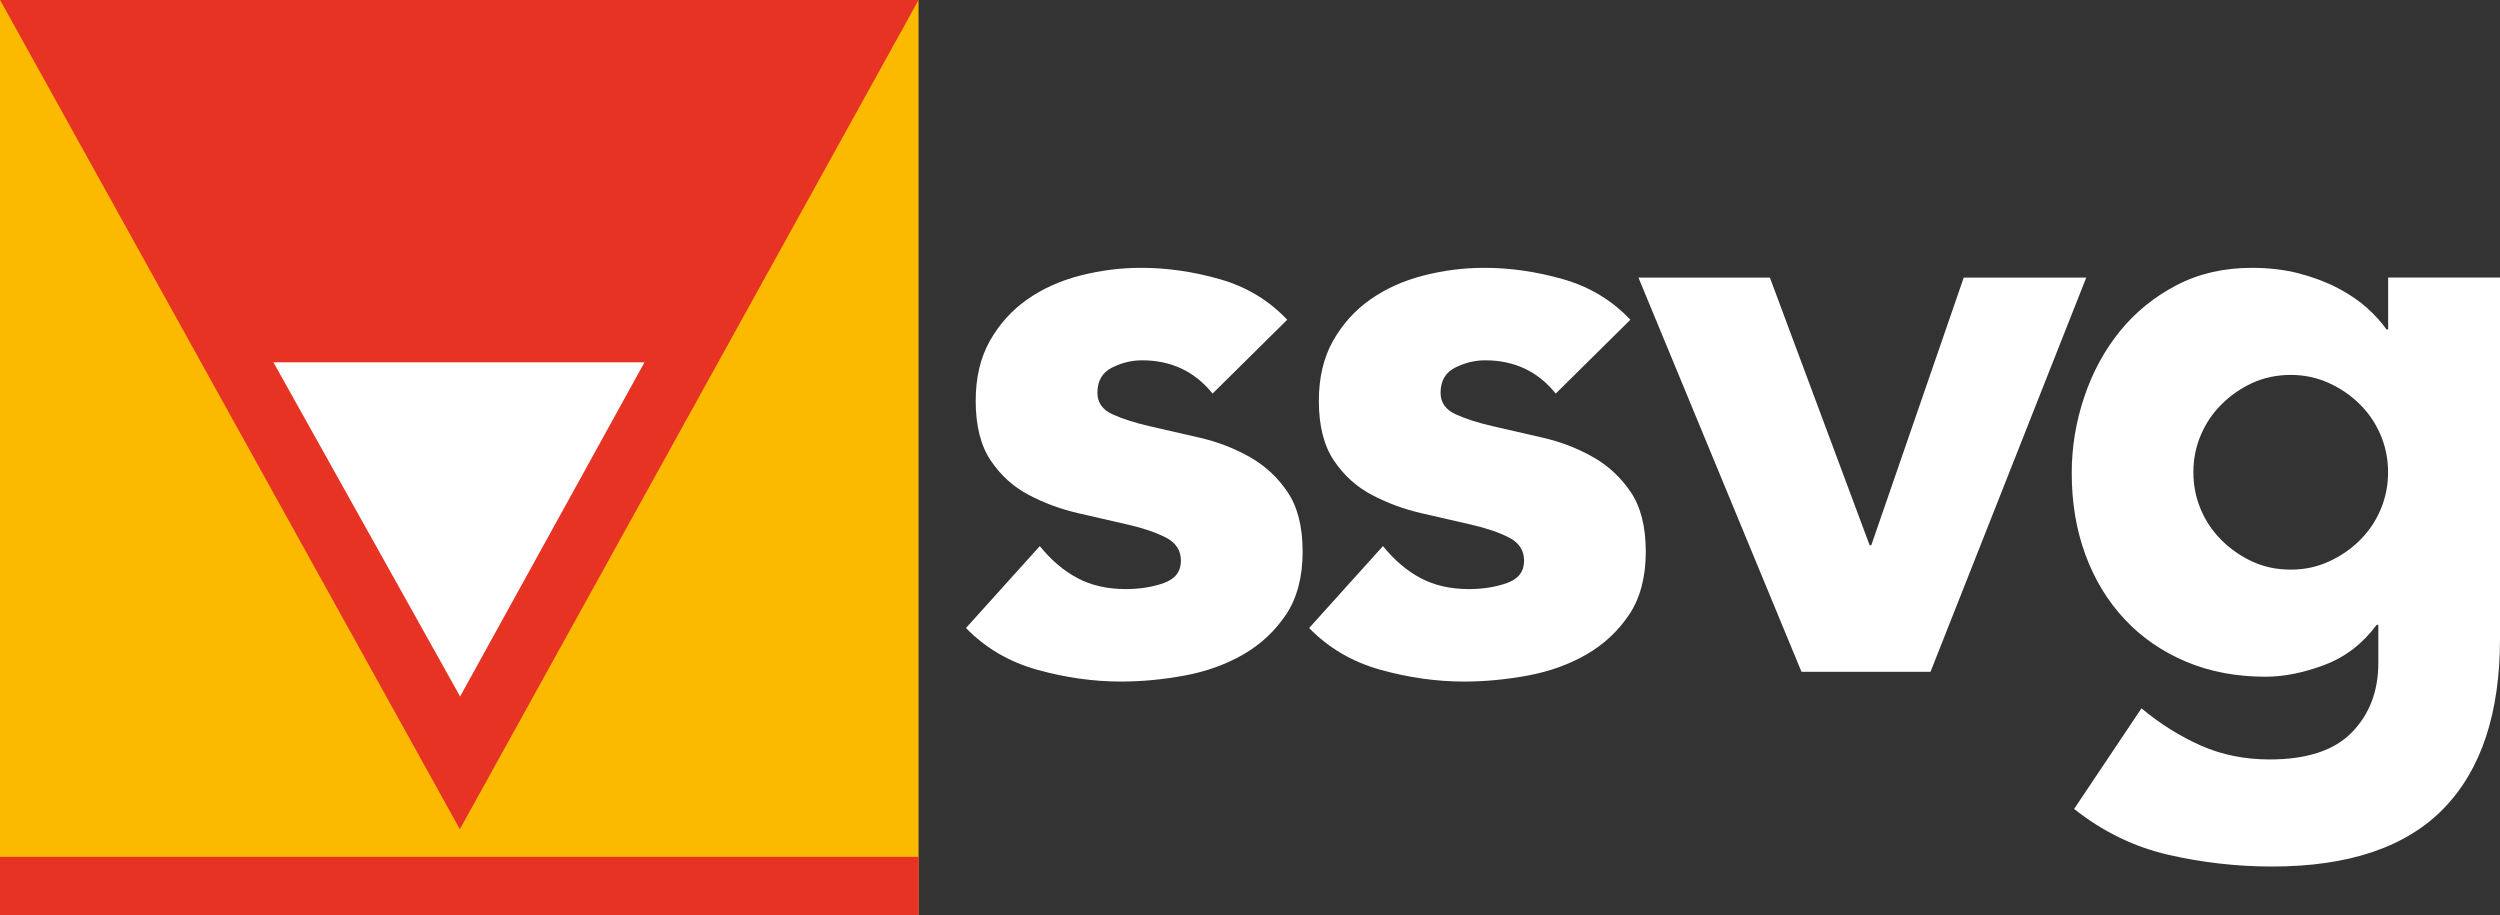
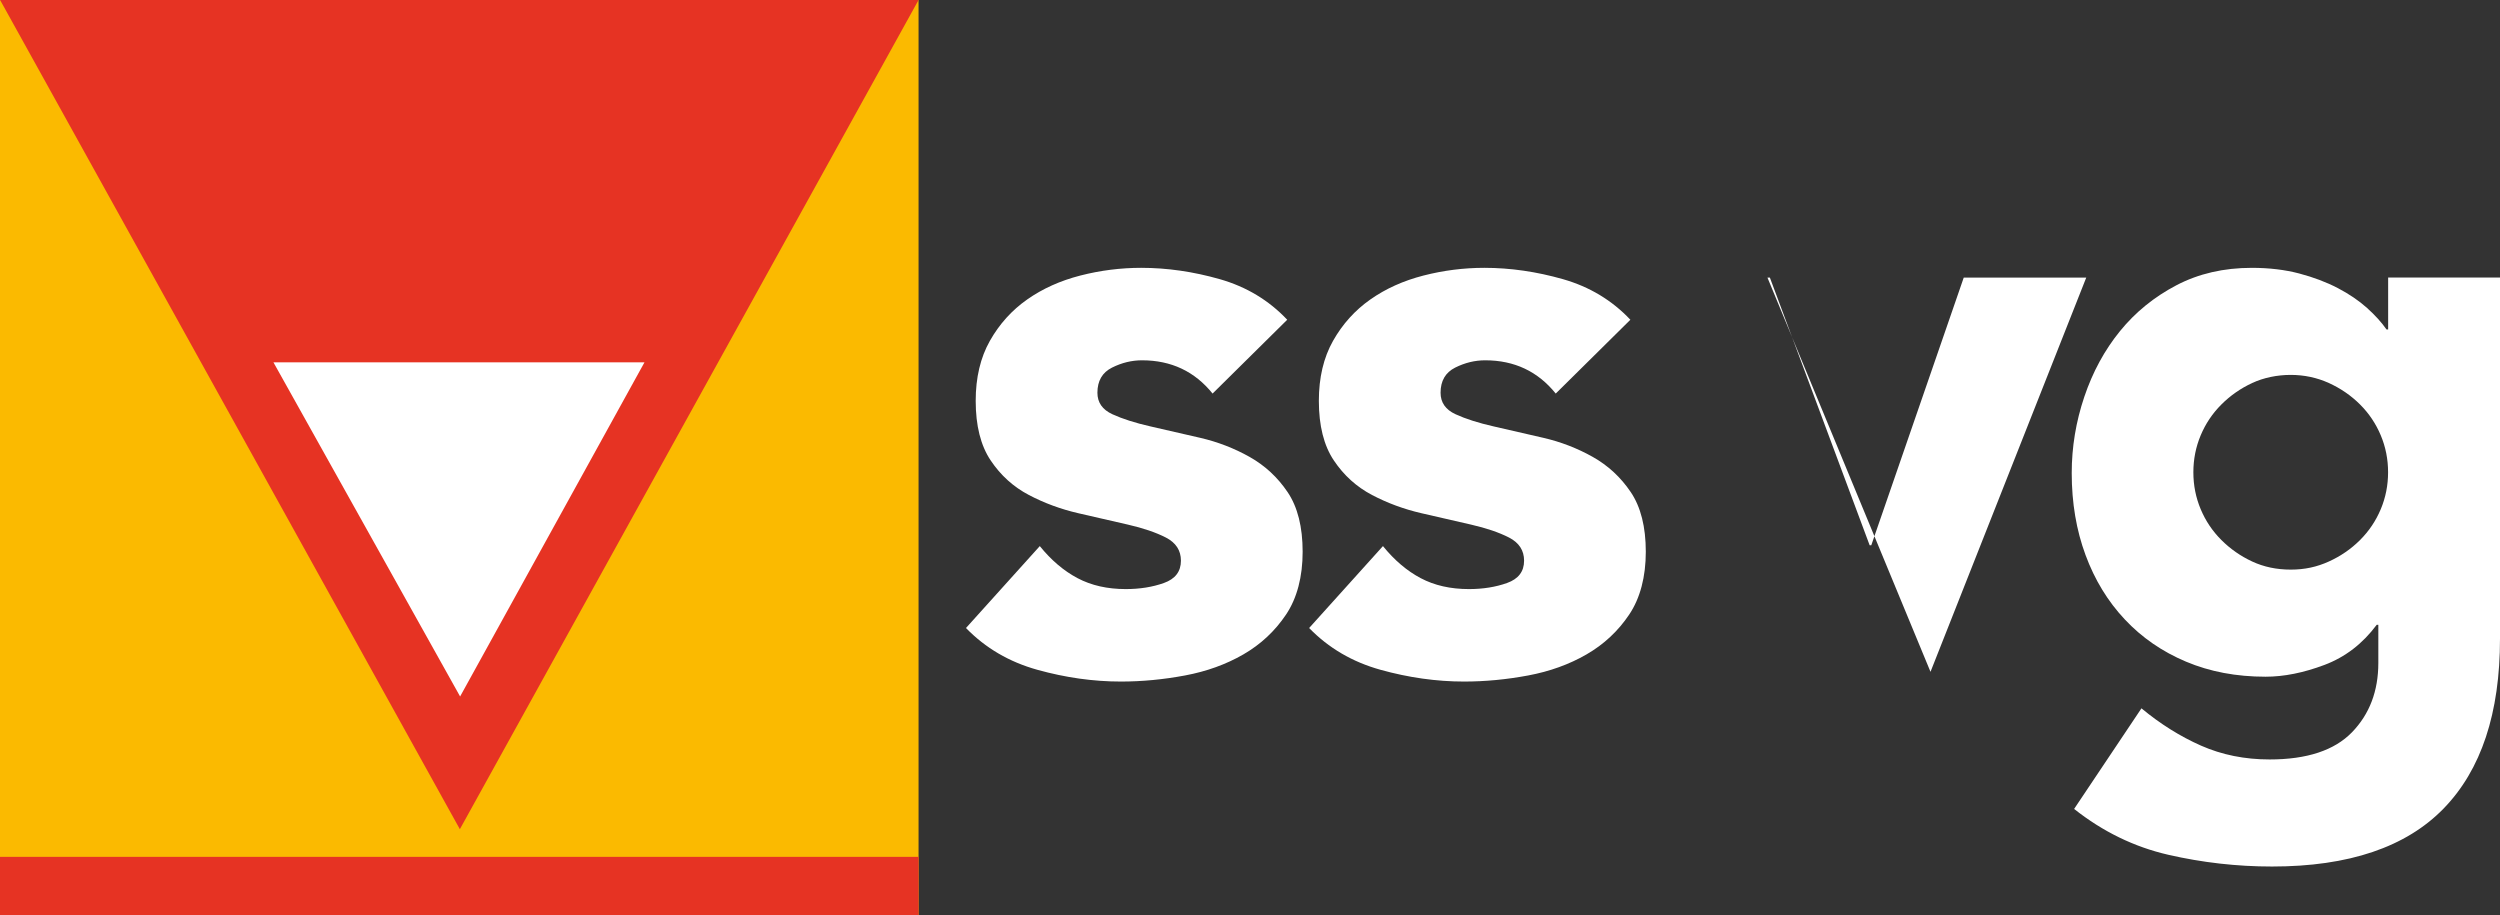
<svg xmlns="http://www.w3.org/2000/svg" id="Calque_2" data-name="Calque 2" viewBox="0 0 1067.08 390.72">
  <rect x="0" y="0" width="1067.08" height="390.72" fill="#333333" stroke="none" />
  <defs>
    <style>
      .cls-1 {
        fill: none;
      }

      .cls-2 {
        fill: #fbba00;
      }

      .cls-3 {
        fill: #e63323;
      }

      .cls-4 {
        fill: #fff;
      }
    </style>
  </defs>
  <g id="Logo">
    <g>
      <rect class="cls-2" y=".02" width="392.07" height="390.7" />
      <rect class="cls-3" y="365.73" width="392.08" height="24.99" />
-       <rect class="cls-1" width="392.08" height="24.99" />
      <polyline class="cls-3" points=".04 0 196.28 353.93 392.07 0" />
      <polygon class="cls-4" points="275.09 154.65 116.71 154.65 196.39 297.28 275.09 154.65" />
      <g>
        <path class="cls-4" d="M517.57,167.99c-7.62-9.46-17.66-14.2-30.12-14.2-4.39,0-8.66,1.04-12.81,3.12-4.15,2.08-6.23,5.66-6.23,10.73,0,4.16,2.13,7.22,6.41,9.18,4.27,1.96,9.7,3.7,16.27,5.19,6.58,1.5,13.62,3.12,21.12,4.85,7.5,1.73,14.54,4.45,21.12,8.14,6.58,3.7,12,8.72,16.27,15.06,4.27,6.35,6.41,14.83,6.41,25.45s-2.37,19.8-7.1,26.83c-4.73,7.04-10.79,12.7-18.18,16.97-7.39,4.27-15.7,7.27-24.93,9-9.24,1.73-18.35,2.6-27.35,2.6-11.77,0-23.67-1.68-35.67-5.02-12.01-3.34-22.16-9.29-30.47-17.83l31.51-34.97c4.85,6,10.21,10.56,16.1,13.68s12.75,4.67,20.6,4.67c6,0,11.43-.87,16.27-2.6,4.85-1.73,7.27-4.9,7.27-9.52,0-4.38-2.14-7.67-6.41-9.87-4.27-2.19-9.7-4.04-16.27-5.54-6.58-1.5-13.62-3.12-21.12-4.85-7.5-1.73-14.54-4.33-21.12-7.79-6.58-3.46-12.01-8.36-16.27-14.72-4.27-6.35-6.41-14.83-6.41-25.45,0-9.92,2.02-18.46,6.06-25.62,4.04-7.15,9.35-13.04,15.93-17.66,6.58-4.62,14.14-8.02,22.68-10.21,8.54-2.19,17.19-3.29,25.97-3.29,11.08,0,22.27,1.62,33.59,4.85,11.31,3.24,20.89,9,28.74,17.31l-31.86,31.51Z" />
        <path class="cls-4" d="M664.04,167.99c-7.62-9.46-17.66-14.2-30.12-14.2-4.39,0-8.66,1.04-12.81,3.12-4.15,2.08-6.23,5.66-6.23,10.73,0,4.16,2.13,7.22,6.41,9.18,4.27,1.96,9.7,3.7,16.27,5.19,6.58,1.5,13.62,3.12,21.12,4.85,7.5,1.73,14.54,4.45,21.12,8.14,6.58,3.7,12,8.72,16.27,15.06,4.27,6.35,6.41,14.83,6.41,25.45s-2.37,19.8-7.1,26.83c-4.73,7.04-10.79,12.7-18.18,16.97-7.39,4.27-15.7,7.27-24.93,9-9.24,1.73-18.35,2.6-27.35,2.6-11.77,0-23.67-1.68-35.67-5.02-12.01-3.34-22.16-9.29-30.47-17.83l31.51-34.97c4.85,6,10.21,10.56,16.1,13.68s12.75,4.67,20.6,4.67c6,0,11.43-.87,16.27-2.6,4.85-1.73,7.27-4.9,7.27-9.52,0-4.38-2.14-7.67-6.41-9.87-4.27-2.19-9.7-4.04-16.27-5.54-6.58-1.5-13.62-3.12-21.12-4.85-7.5-1.73-14.54-4.33-21.12-7.79-6.58-3.46-12.01-8.36-16.27-14.72-4.27-6.35-6.41-14.83-6.41-25.45,0-9.92,2.02-18.46,6.06-25.62,4.04-7.15,9.35-13.04,15.93-17.66,6.58-4.62,14.14-8.02,22.68-10.21,8.54-2.19,17.19-3.29,25.97-3.29,11.08,0,22.27,1.62,33.59,4.85,11.31,3.24,20.89,9,28.74,17.31l-31.86,31.51Z" />
-         <path class="cls-4" d="M699.35,118.48h56.09l42.59,114.27h.69l39.47-114.27h52.29l-66.48,168.28h-55.06l-69.6-168.28Z" />
+         <path class="cls-4" d="M699.35,118.48h56.09l42.59,114.27h.69l39.47-114.27h52.29l-66.48,168.28l-69.6-168.28Z" />
        <path class="cls-4" d="M1067.08,272.56c0,31.86-8.02,56.03-24.06,72.54-16.05,16.5-40.46,24.76-73.23,24.76-15.01,0-29.78-1.68-44.32-5.02-14.54-3.35-27.93-9.87-40.17-19.56l28.74-42.94c8.08,6.69,16.56,12,25.45,15.93,8.88,3.92,18.64,5.89,29.26,5.89,15.93,0,27.64-3.87,35.15-11.6,7.5-7.74,11.25-17.61,11.25-29.61v-16.27h-.69c-6.01,8.08-13.45,13.8-22.33,17.14-8.89,3.34-17.26,5.02-25.1,5.02-12.46,0-23.78-2.13-33.93-6.41-10.16-4.27-18.87-10.27-26.14-18.01-7.27-7.73-12.87-16.91-16.79-27.53-3.93-10.62-5.89-22.27-5.89-34.97,0-11.08,1.79-21.93,5.37-32.55,3.58-10.61,8.66-19.96,15.24-28.05,6.58-8.08,14.6-14.6,24.07-19.56,9.46-4.96,20.2-7.44,32.2-7.44,7.38,0,14.14.81,20.26,2.42,6.11,1.62,11.6,3.7,16.45,6.23,4.85,2.54,9,5.37,12.47,8.48,3.46,3.12,6.23,6.18,8.31,9.18h.69v-22.16h47.78v154.09ZM936.2,201.58c0,5.54,1.04,10.79,3.12,15.75,2.08,4.97,5.02,9.35,8.83,13.16s8.19,6.87,13.16,9.18c4.96,2.31,10.44,3.46,16.45,3.46s11.19-1.15,16.27-3.46c5.08-2.3,9.52-5.37,13.33-9.18,3.81-3.81,6.75-8.19,8.83-13.16,2.08-4.96,3.12-10.21,3.12-15.75s-1.04-10.79-3.12-15.76c-2.08-4.96-5.02-9.35-8.83-13.16-3.81-3.81-8.26-6.87-13.33-9.18-5.08-2.3-10.51-3.46-16.27-3.46s-11.49,1.16-16.45,3.46c-4.97,2.31-9.35,5.37-13.16,9.18s-6.75,8.2-8.83,13.16c-2.08,4.97-3.12,10.22-3.12,15.76Z" />
      </g>
    </g>
  </g>
</svg>